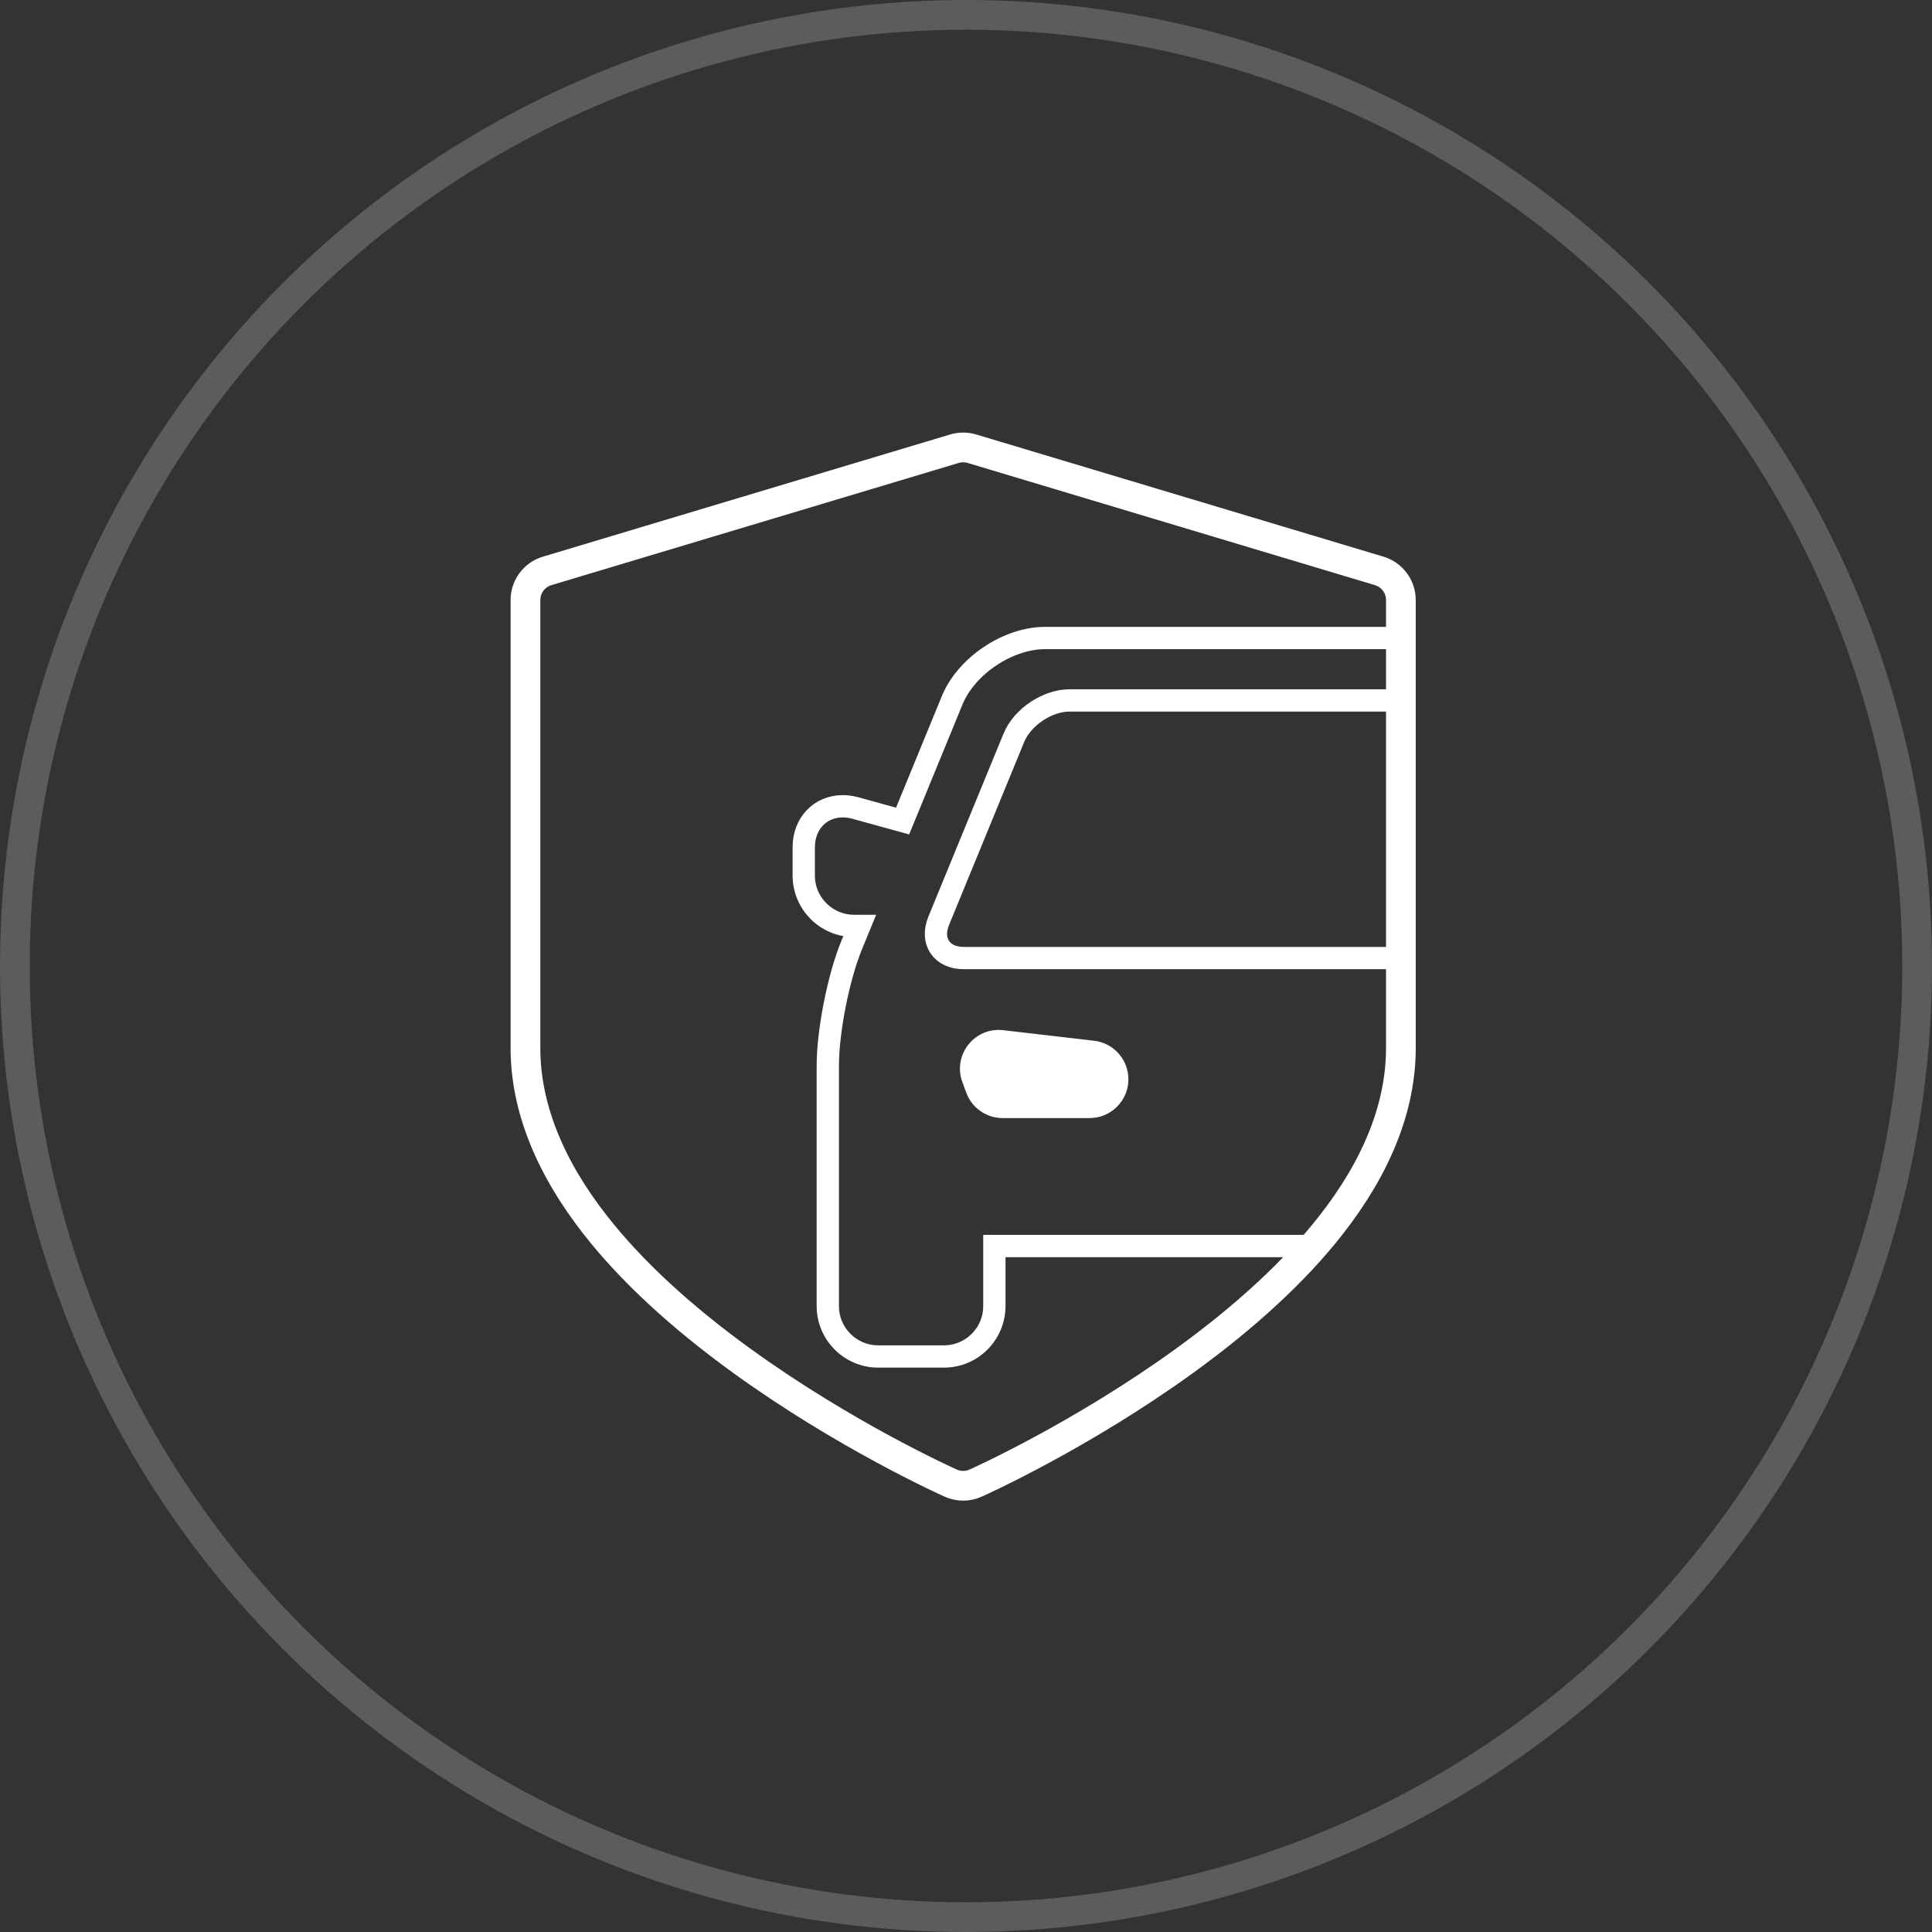
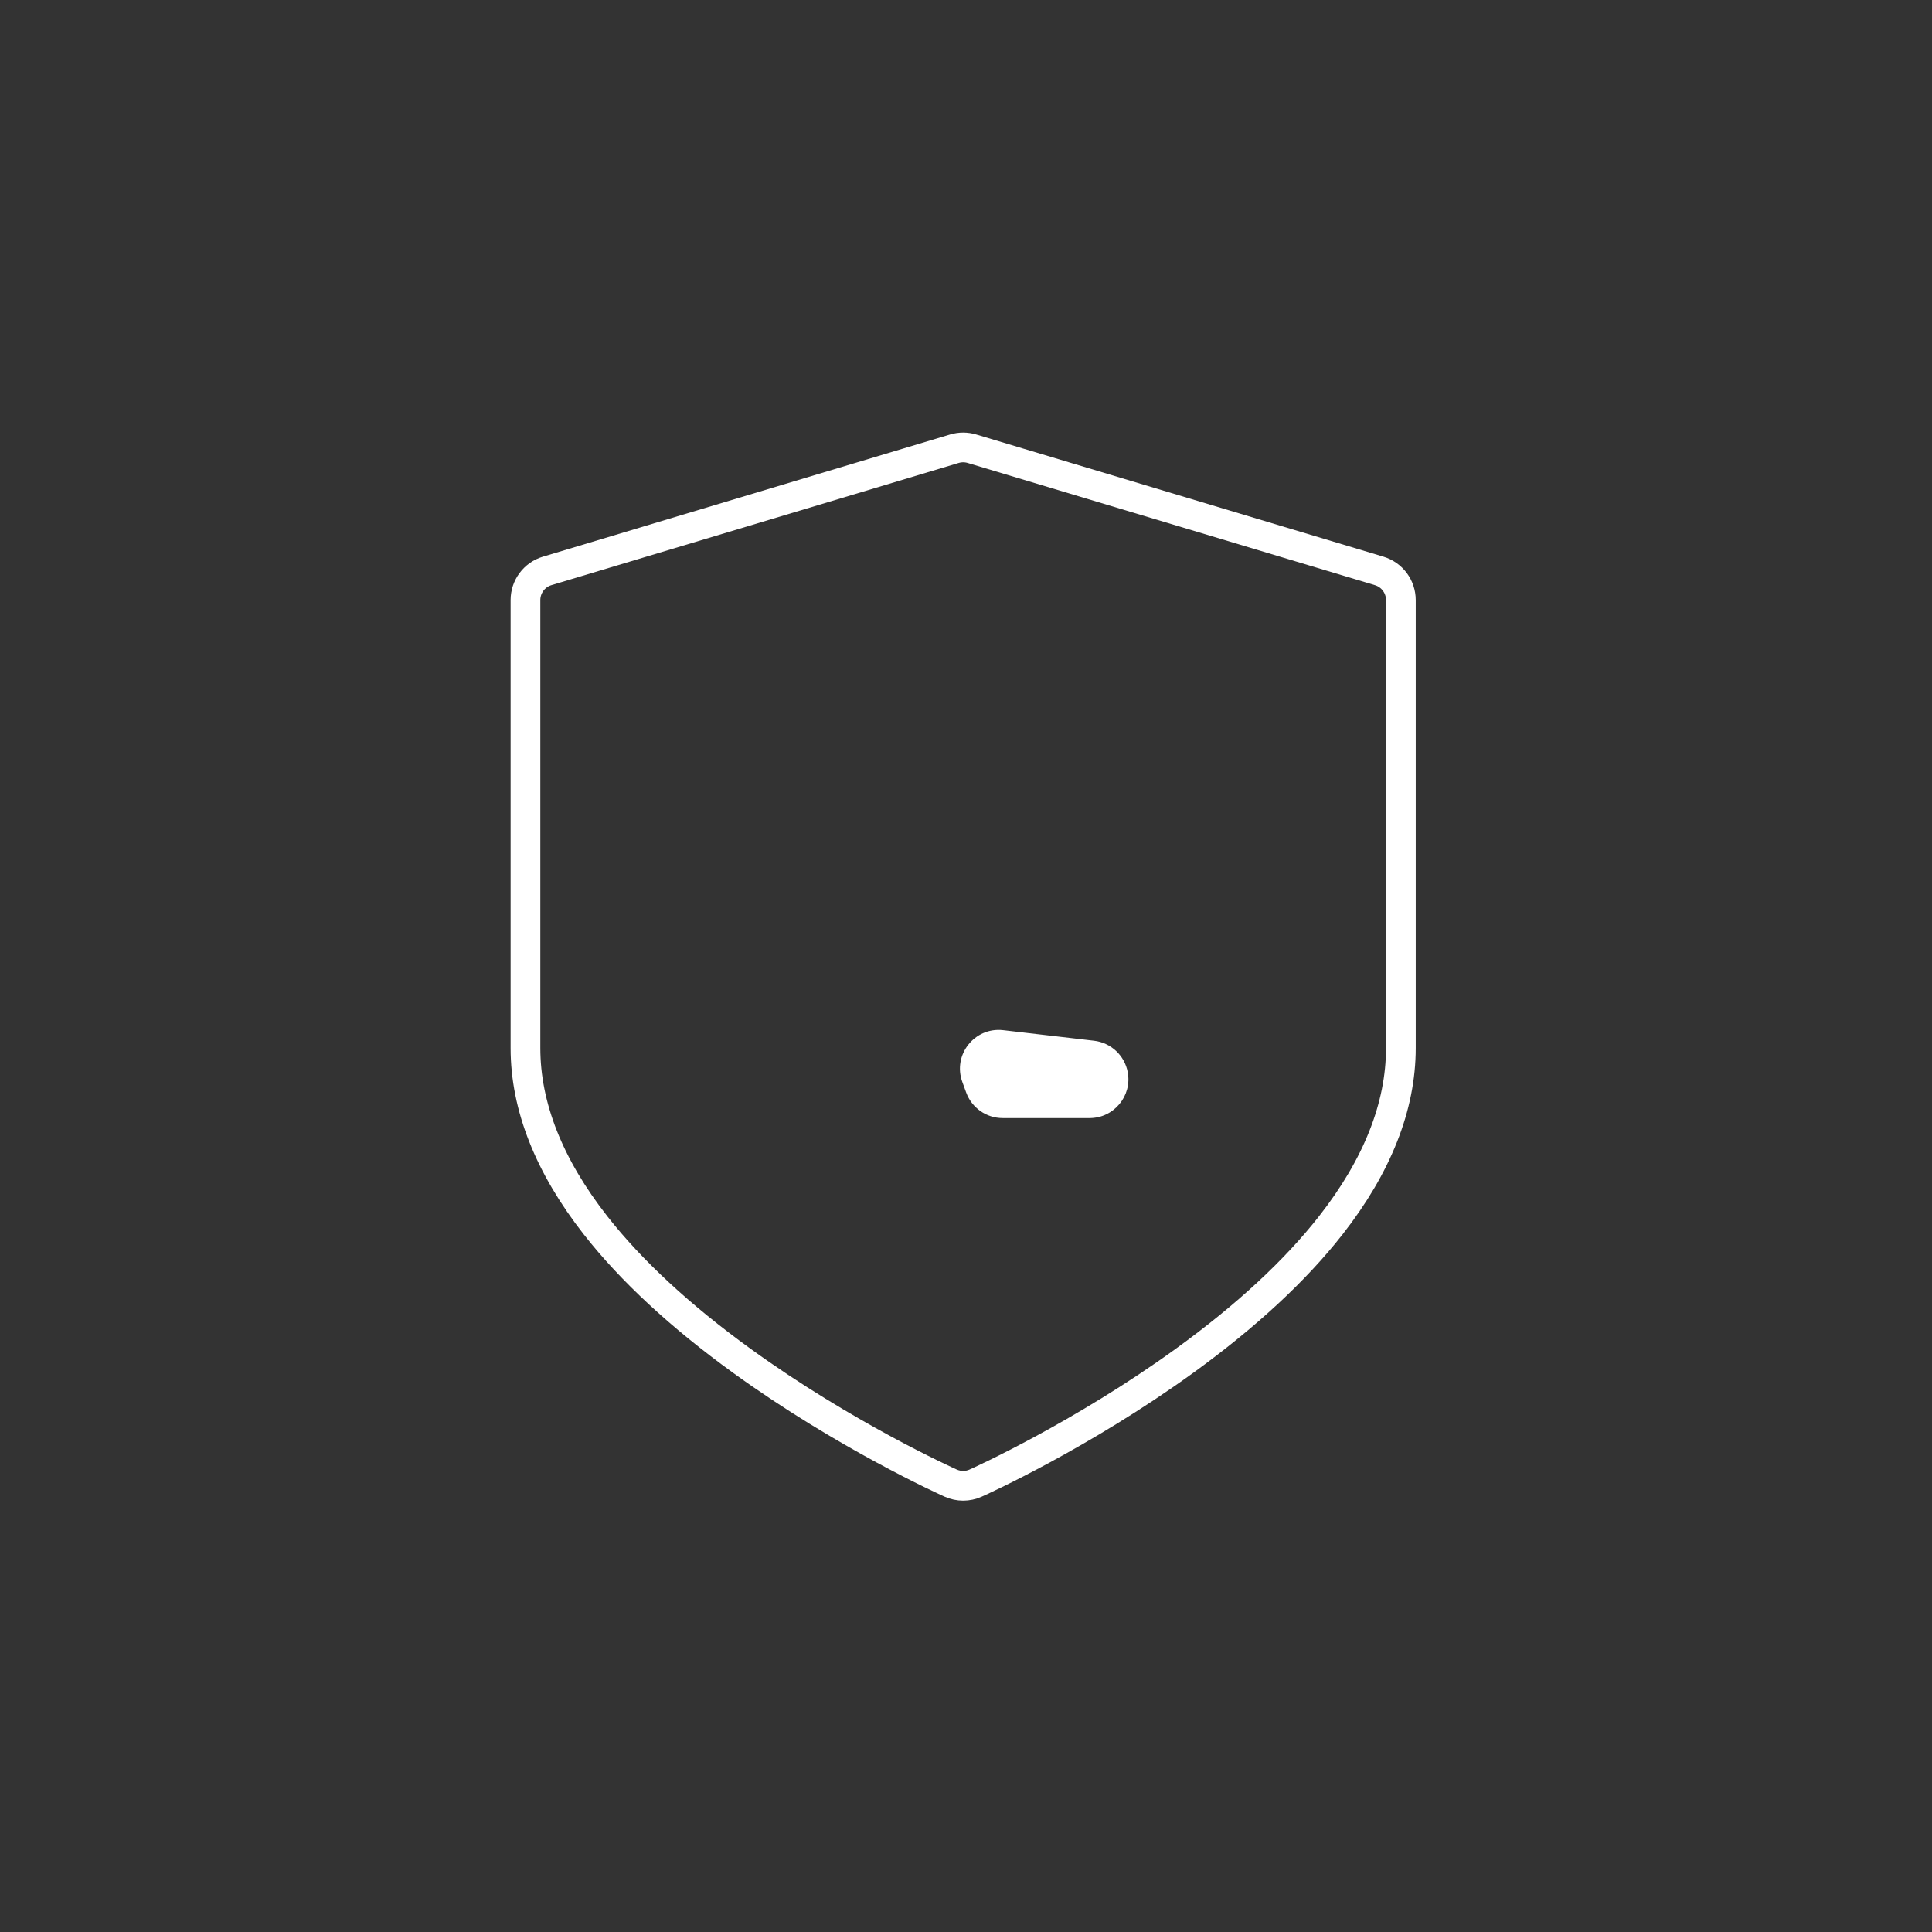
<svg xmlns="http://www.w3.org/2000/svg" width="130" height="130" viewBox="0 0 130 130">
  <rect x="0" y="0" width="130" height="130" fill="#333333" stroke="none" />
  <title>ic_2</title>
  <desc>Created with Sketch.</desc>
  <defs />
  <g id="icon" stroke="none" stroke-width="1" fill="none" fill-rule="evenodd">
    <g id="Desktop" transform="translate(-353, -227)">
      <g id="Group-37" transform="translate(354, 228)">
-         <circle id="Oval-3" stroke="#fff" stroke-width="2" opacity=".2" cx="64" cy="64" r="64" />
        <g id="Group-7" transform="translate(34.25, 29)">
          <path d="M57.554 8.415 30.148.193C29.764.078 29.355.078 28.971.193L1.565 8.415C.7 8.675.107 9.472.107 10.376v30.146c0 3.921 1.588 7.935 4.718 11.93C7.216 55.504 10.524 58.567 14.656 61.559 21.599 66.584 28.436 69.668 28.723 69.796 28.989 69.915 29.275 69.975 29.56 69.975 29.845 69.975 30.13 69.916 30.396 69.796 30.684 69.668 37.52 66.584 44.463 61.559 48.595 58.567 51.903 55.504 54.294 52.452c3.131-3.995 4.718-8.009 4.718-11.93V10.376c0-.904-.592-1.701-1.459-1.961z" id="Stroke-1" stroke="#fff" stroke-width="2" />
-           <path d="M59.012 34.466H29.597C28.105 34.465 27.349 33.336 27.915 31.957l5.057-12.317C33.538 18.26 35.222 17.131 36.713 17.131H59.012m0-4.2H35.062c-2.494.0-5.292 1.877-6.24 4.184l-3.338 8.132L22.305 24.37C22.021 24.292 21.736 24.252 21.458 24.252c-1.522.0-2.626 1.162-2.626 2.764v1.897c0 1.869 1.521 3.39 3.39 3.39h.364L22.047 33.618C21.167 35.761 20.451 39.389 20.451 41.707V57.884c0 1.869 1.521 3.39 3.39 3.39h4.428c1.869.0 3.39-1.521 3.39-3.39V53.844H53.139" id="Stroke-3" stroke="#fff" stroke-width="1.5" />
          <path d="M29.505 42.809 29.765 43.52C30.142 44.548 31.121 45.232 32.215 45.232H38.067c1.632.0 2.864-1.482 2.566-3.086C40.423 41.019 39.505 40.162 38.368 40.029L32.256 39.319C30.325 39.094 28.835 40.984 29.505 42.809z" id="Stroke-5" fill="#fff" />
        </g>
      </g>
    </g>
  </g>
</svg>